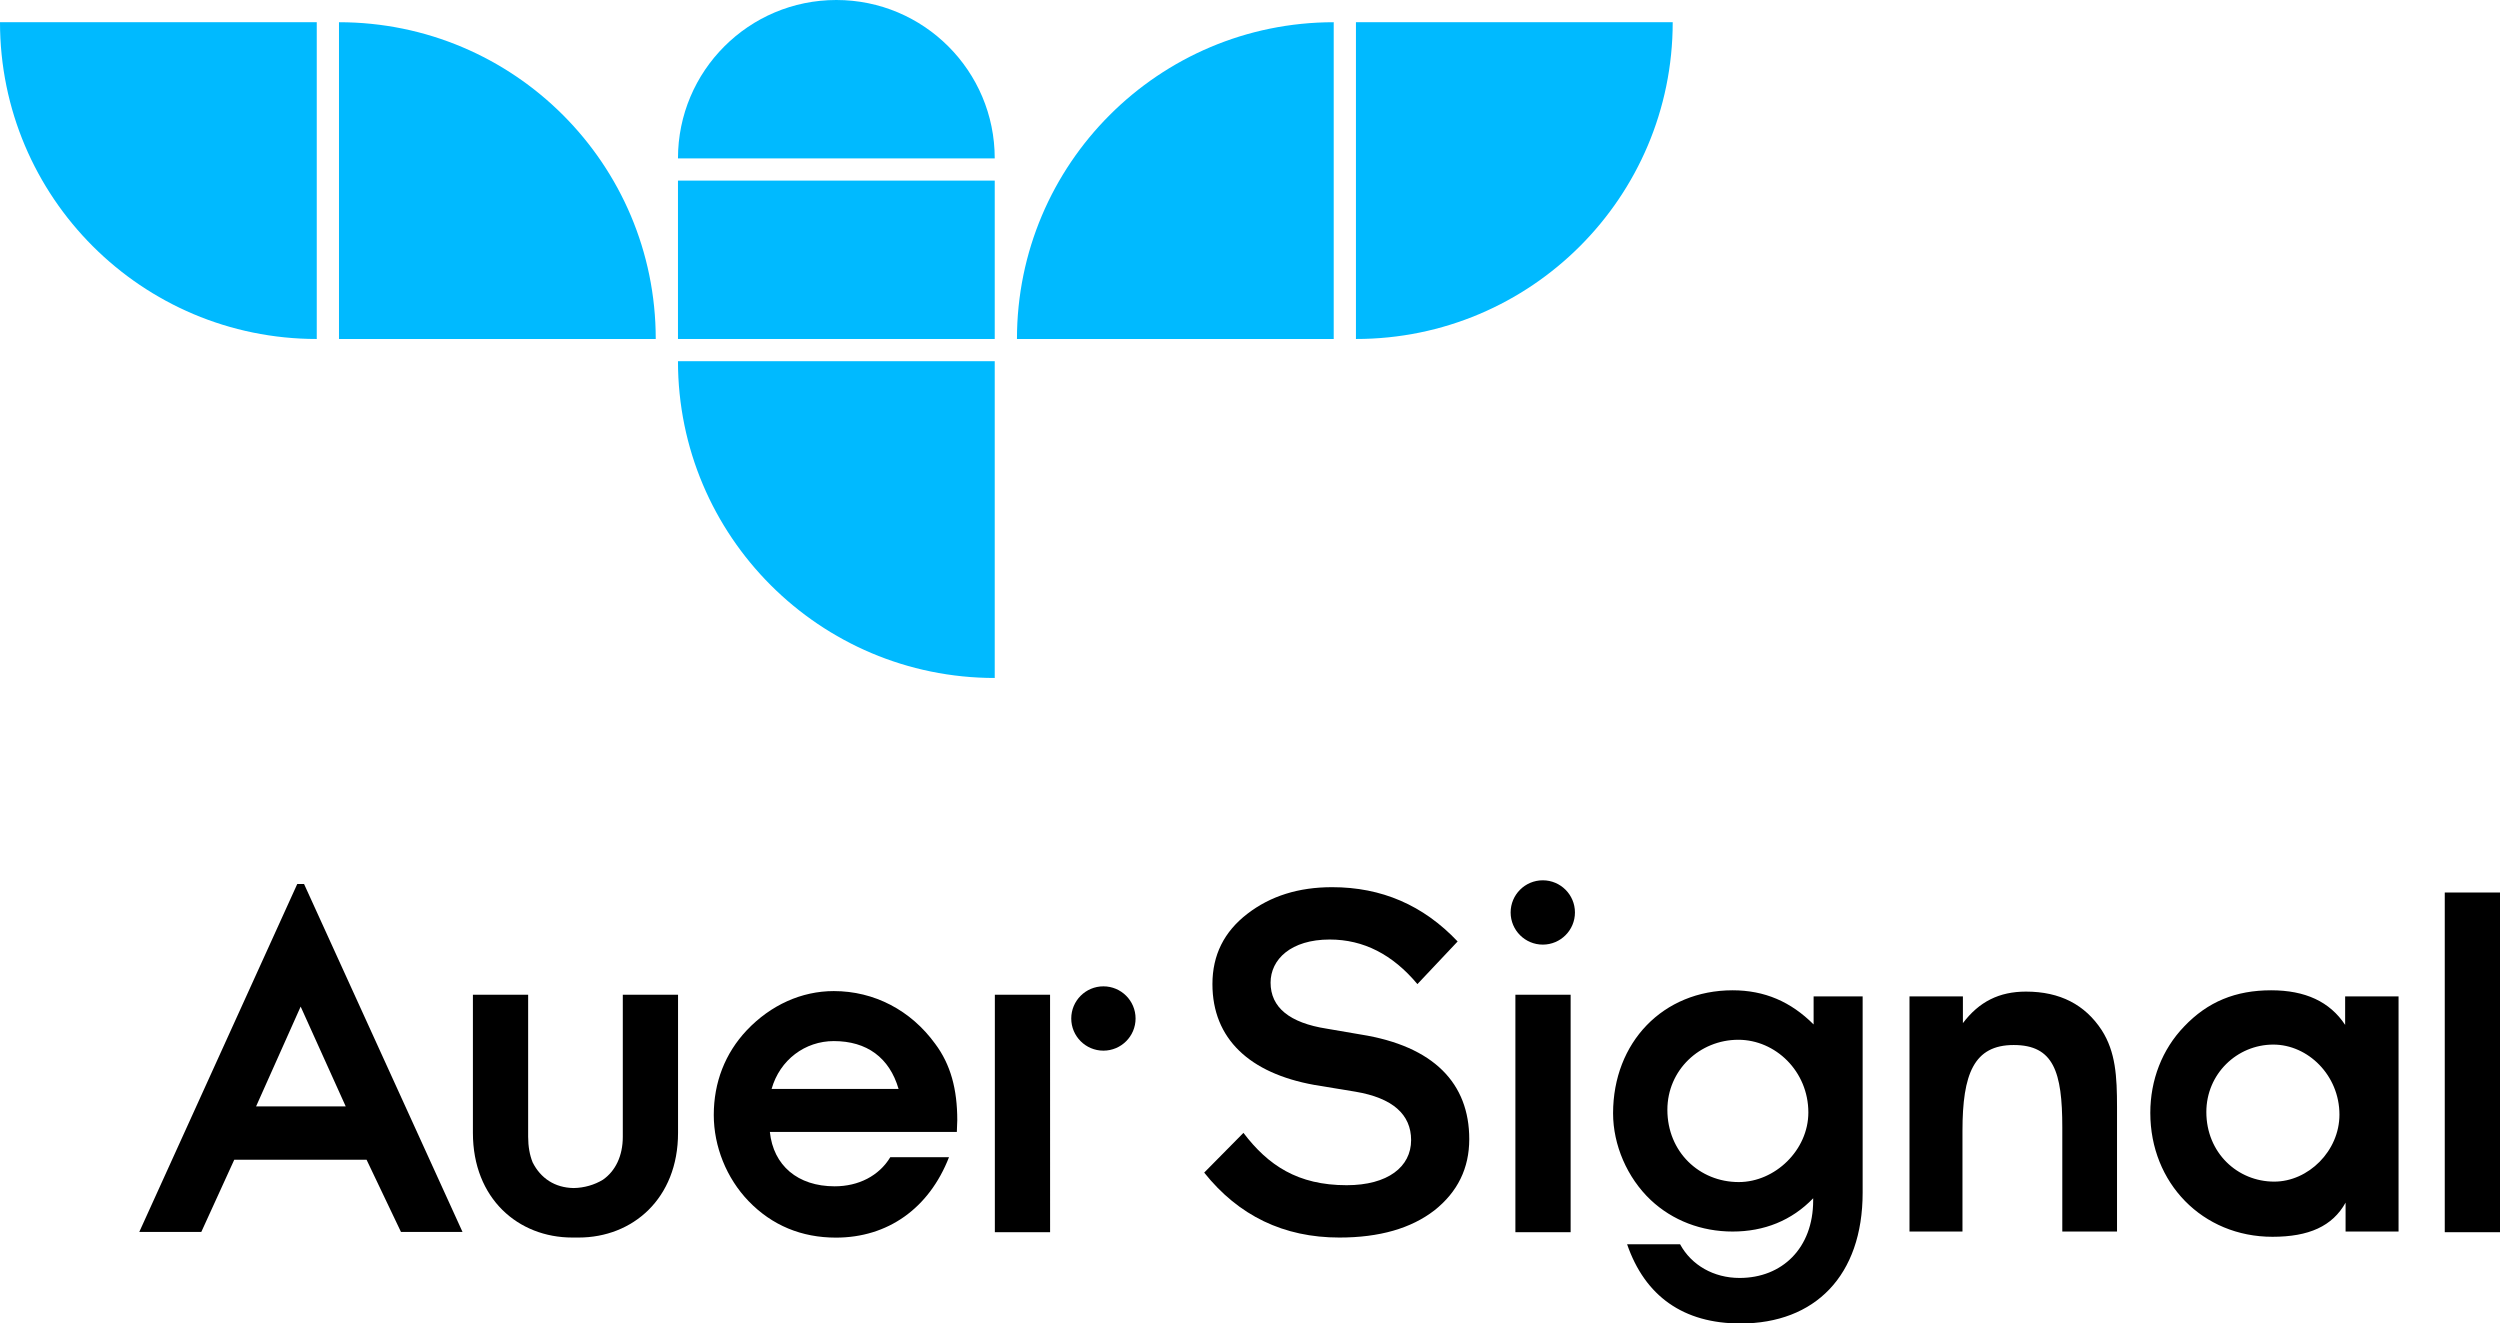
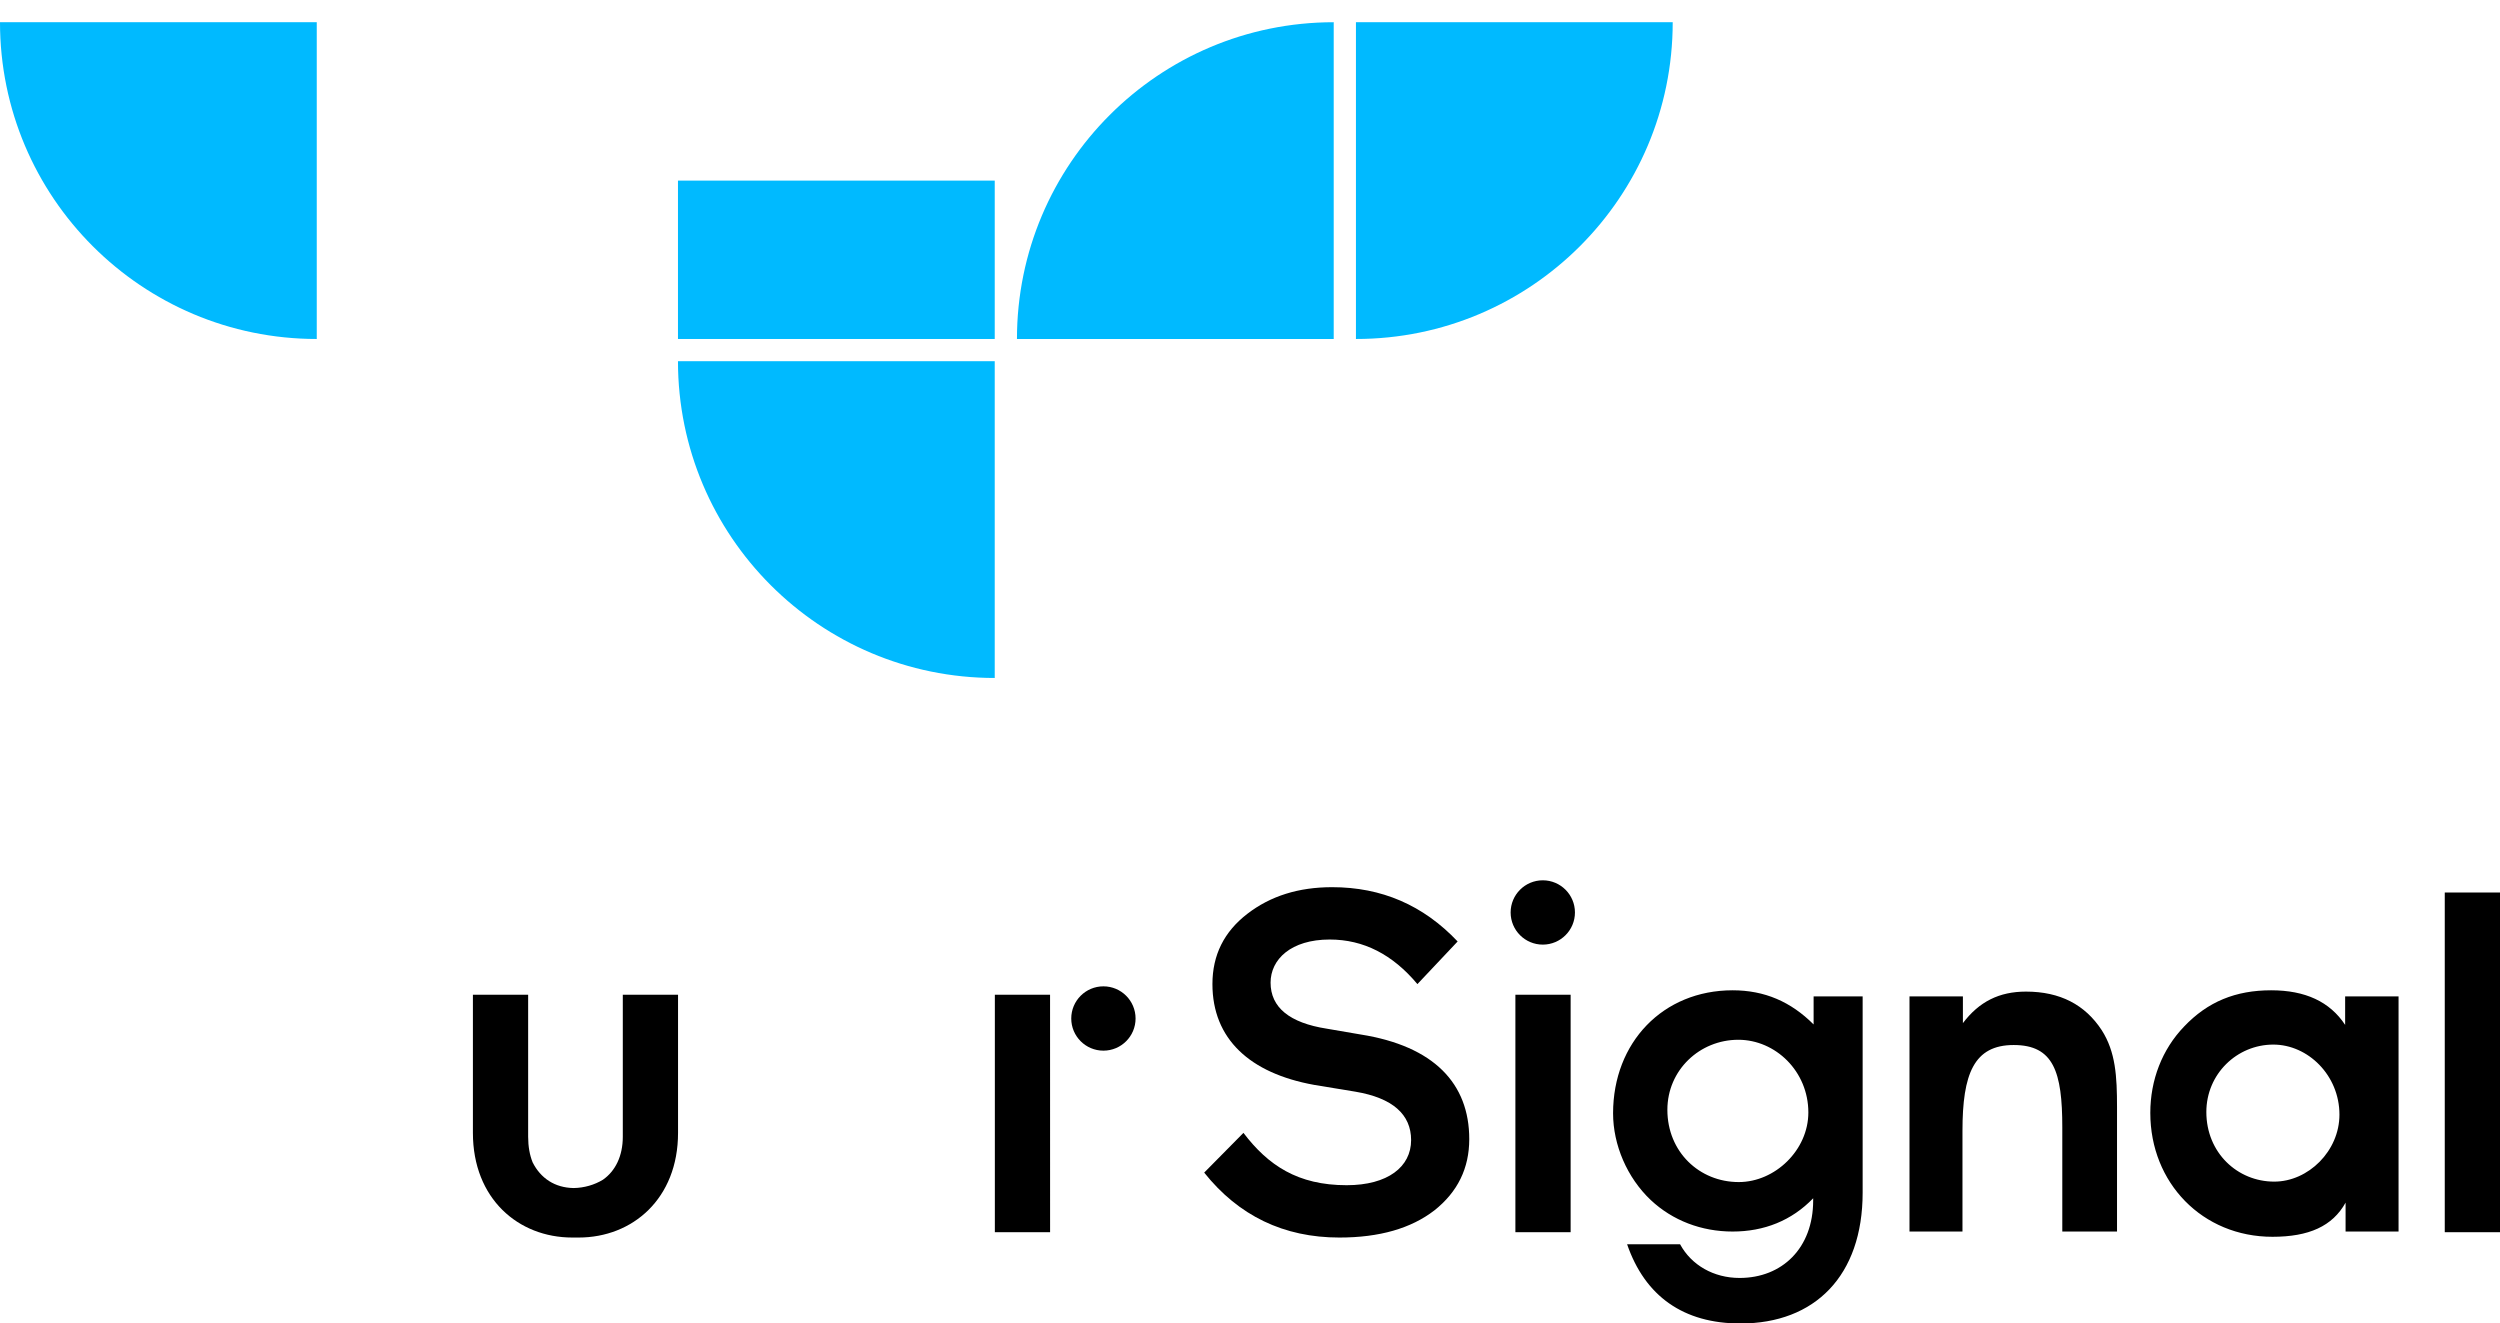
<svg xmlns="http://www.w3.org/2000/svg" version="1.1" id="Layer_1" x="0px" y="0px" width="585.5px" height="309.96px" viewBox="0 0 585.5 309.96" xml:space="preserve">
  <g>
    <path d="M297.57,230.136c0-5.447,4.766-10.1,13.846-10.1c7.944,0,14.753,3.518,20.541,10.44l9.42-9.986   c-8.058-8.513-17.818-12.712-29.394-12.712c-7.831,0-14.413,2.044-19.861,6.242c-5.447,4.199-8.171,9.646-8.171,16.456   c0,12.824,8.739,20.881,23.833,23.605l9.646,1.589c8.739,1.476,13.053,5.334,13.053,11.349c0,6.242-5.448,10.556-15.096,10.556   c-11.462,0-18.385-4.653-24.173-12.258l-9.192,9.307c8.058,10.1,18.612,15.208,31.663,15.208c9.421,0,16.798-2.157,22.244-6.356   c5.448-4.312,8.171-9.873,8.171-16.683c0-13.051-8.283-21.79-25.421-24.513l-7.943-1.363   C301.996,239.556,297.57,235.924,297.57,230.136L297.57,230.136z M245.925,232.973h-12.93v55.61h12.938L245.925,232.973   L245.925,232.973z M367.842,232.973h-12.938v55.61h12.938V232.973L367.842,232.973z" />
    <path d="M258.419,246.063c4.16,0,7.532-3.372,7.532-7.531s-3.372-7.531-7.532-7.531c-4.159,0-7.531,3.372-7.531,7.531   S254.26,246.063,258.419,246.063L258.419,246.063z" />
    <path d="M361.322,221.229c4.159,0,7.53-3.372,7.53-7.53c0-4.16-3.371-7.532-7.53-7.532c-4.16,0-7.532,3.372-7.532,7.532   C353.79,217.856,357.162,221.229,361.322,221.229L361.322,221.229z" />
-     <path d="M69.619,207.03l-36.997,81.484h14.526l7.718-16.91h30.982l8.058,16.91h14.413L71.208,207.03H69.619L69.619,207.03z    M80.968,259.122H59.973l10.441-23.379L80.968,259.122L80.968,259.122z" />
    <path d="M158.798,265.317v-32.345H145.86v33.253c0,4.54-1.751,8.043-4.655,10.069c-1.985,1.209-4.392,1.904-6.834,1.946   c-4.467-0.063-7.758-2.32-9.62-5.994c-0.697-1.707-1.059-3.733-1.059-6.022v-33.252h-12.938v32.345   c0,15.435,10.661,24.514,23.258,24.514c0.282,0,1.261,0.001,1.512,0.001C148.121,289.832,158.798,280.752,158.798,265.317   L158.798,265.317z" />
    <path d="M390.499,259.92c0-9.331,7.588-16.406,16.611-16.406c8.716,0,16.406,7.383,16.406,17.022   c0,8.817-7.793,16.304-16.304,16.304C397.984,276.84,390.499,269.764,390.499,259.92L390.499,259.92z M424.747,233.361v6.563   c-5.332-5.332-11.484-7.998-18.97-7.998c-16.305,0-27.994,12.202-27.994,28.814c0,7.383,3.282,15.072,8.818,20.303   c5.128,4.818,11.896,7.383,19.176,7.383c7.383,0,13.843-2.564,18.868-7.793c0,0.205,0,0.307,0,0.512   c0,11.178-7.281,18.15-17.228,18.15c-6.05,0-11.28-2.975-13.946-7.896h-12.406c4.203,12.203,13.228,18.561,26.558,18.561   c17.432,0,28.609-11.177,28.609-30.659v-45.939H424.747L424.747,233.361z M459.713,233.361h-12.51v55.065h12.408v-23.585   c0-13.33,2.666-20.098,11.997-20.098c9.332,0,11.382,6.255,11.382,19.277v24.405h12.817v-29.122c0-7.178-0.308-12.92-3.589-18.047   c-3.896-5.948-9.741-9.024-17.739-9.024c-6.256,0-10.972,2.359-14.767,7.384V233.361L459.713,233.361z M549.334,288.427h12.407   v-55.065h-12.51v6.665c-3.59-5.434-9.331-8.1-17.329-8.1c-8.307,0-14.869,2.666-20.406,8.51   c-5.127,5.333-7.896,12.511-7.896,20.201c0,16.407,12.203,29.02,28.609,29.02c8.511,0,14.048-2.462,17.125-7.998V288.427   L549.334,288.427z M516.726,260.433c0-8.921,7.178-15.791,15.688-15.791c8.101,0,15.484,7.178,15.484,16.406   c0,8.511-7.28,15.688-15.279,15.688C524.006,276.736,516.726,269.969,516.726,260.433L516.726,260.433z" />
    <polygon points="585.5,288.583 585.5,209.026 572.563,209.026 572.563,288.583 585.5,288.583  " />
-     <path d="M180.303,265.106h43.789c0-0.917,0.102-1.833,0.102-2.75c0-7.229-1.528-13.035-5.194-17.923   c-5.703-7.841-14.257-12.322-23.727-12.322c-7.536,0-14.766,3.26-20.367,9.165c-5.092,5.398-7.74,12.221-7.74,19.858   c0,7.332,2.954,14.766,8.147,20.163c5.499,5.703,12.424,8.554,20.469,8.554c12.118,0,21.792-6.823,26.477-18.839h-13.748   c-2.648,4.379-7.434,6.823-13.035,6.823C186.82,277.836,181.118,272.948,180.303,265.106L180.303,265.106z M210.446,255.024H180.71   c1.935-6.822,7.842-11.201,14.563-11.201C203.012,243.823,208.307,247.692,210.446,255.024L210.446,255.024z" />
-     <path fill="#00BAFF" d="M158.781,37.092h74.185C232.966,16.606,216.359,0,195.873,0C175.388,0,158.781,16.606,158.781,37.092   L158.781,37.092z" />
    <polygon fill="#00BAFF" points="158.781,42.298 158.781,79.39 232.966,79.39 232.966,42.298 158.781,42.298  " />
    <path fill="#00BAFF" d="M74.185,5.206H0C0,46.177,33.213,79.39,74.185,79.39V5.206L74.185,5.206z" />
    <path fill="#00BAFF" d="M232.966,84.596h-74.185c0,40.971,33.214,74.186,74.185,74.186V84.596L232.966,84.596z" />
-     <path fill="#00BAFF" d="M79.39,79.39h74.185c0-40.971-33.213-74.185-74.185-74.185V79.39L79.39,79.39z" />
    <path fill="#00BAFF" d="M317.562,5.206h74.186c0,40.971-33.214,74.184-74.186,74.184V5.206L317.562,5.206z" />
    <path fill="#00BAFF" d="M312.356,79.39h-74.185c0-40.971,33.213-74.185,74.185-74.185V79.39L312.356,79.39z" />
  </g>
</svg>